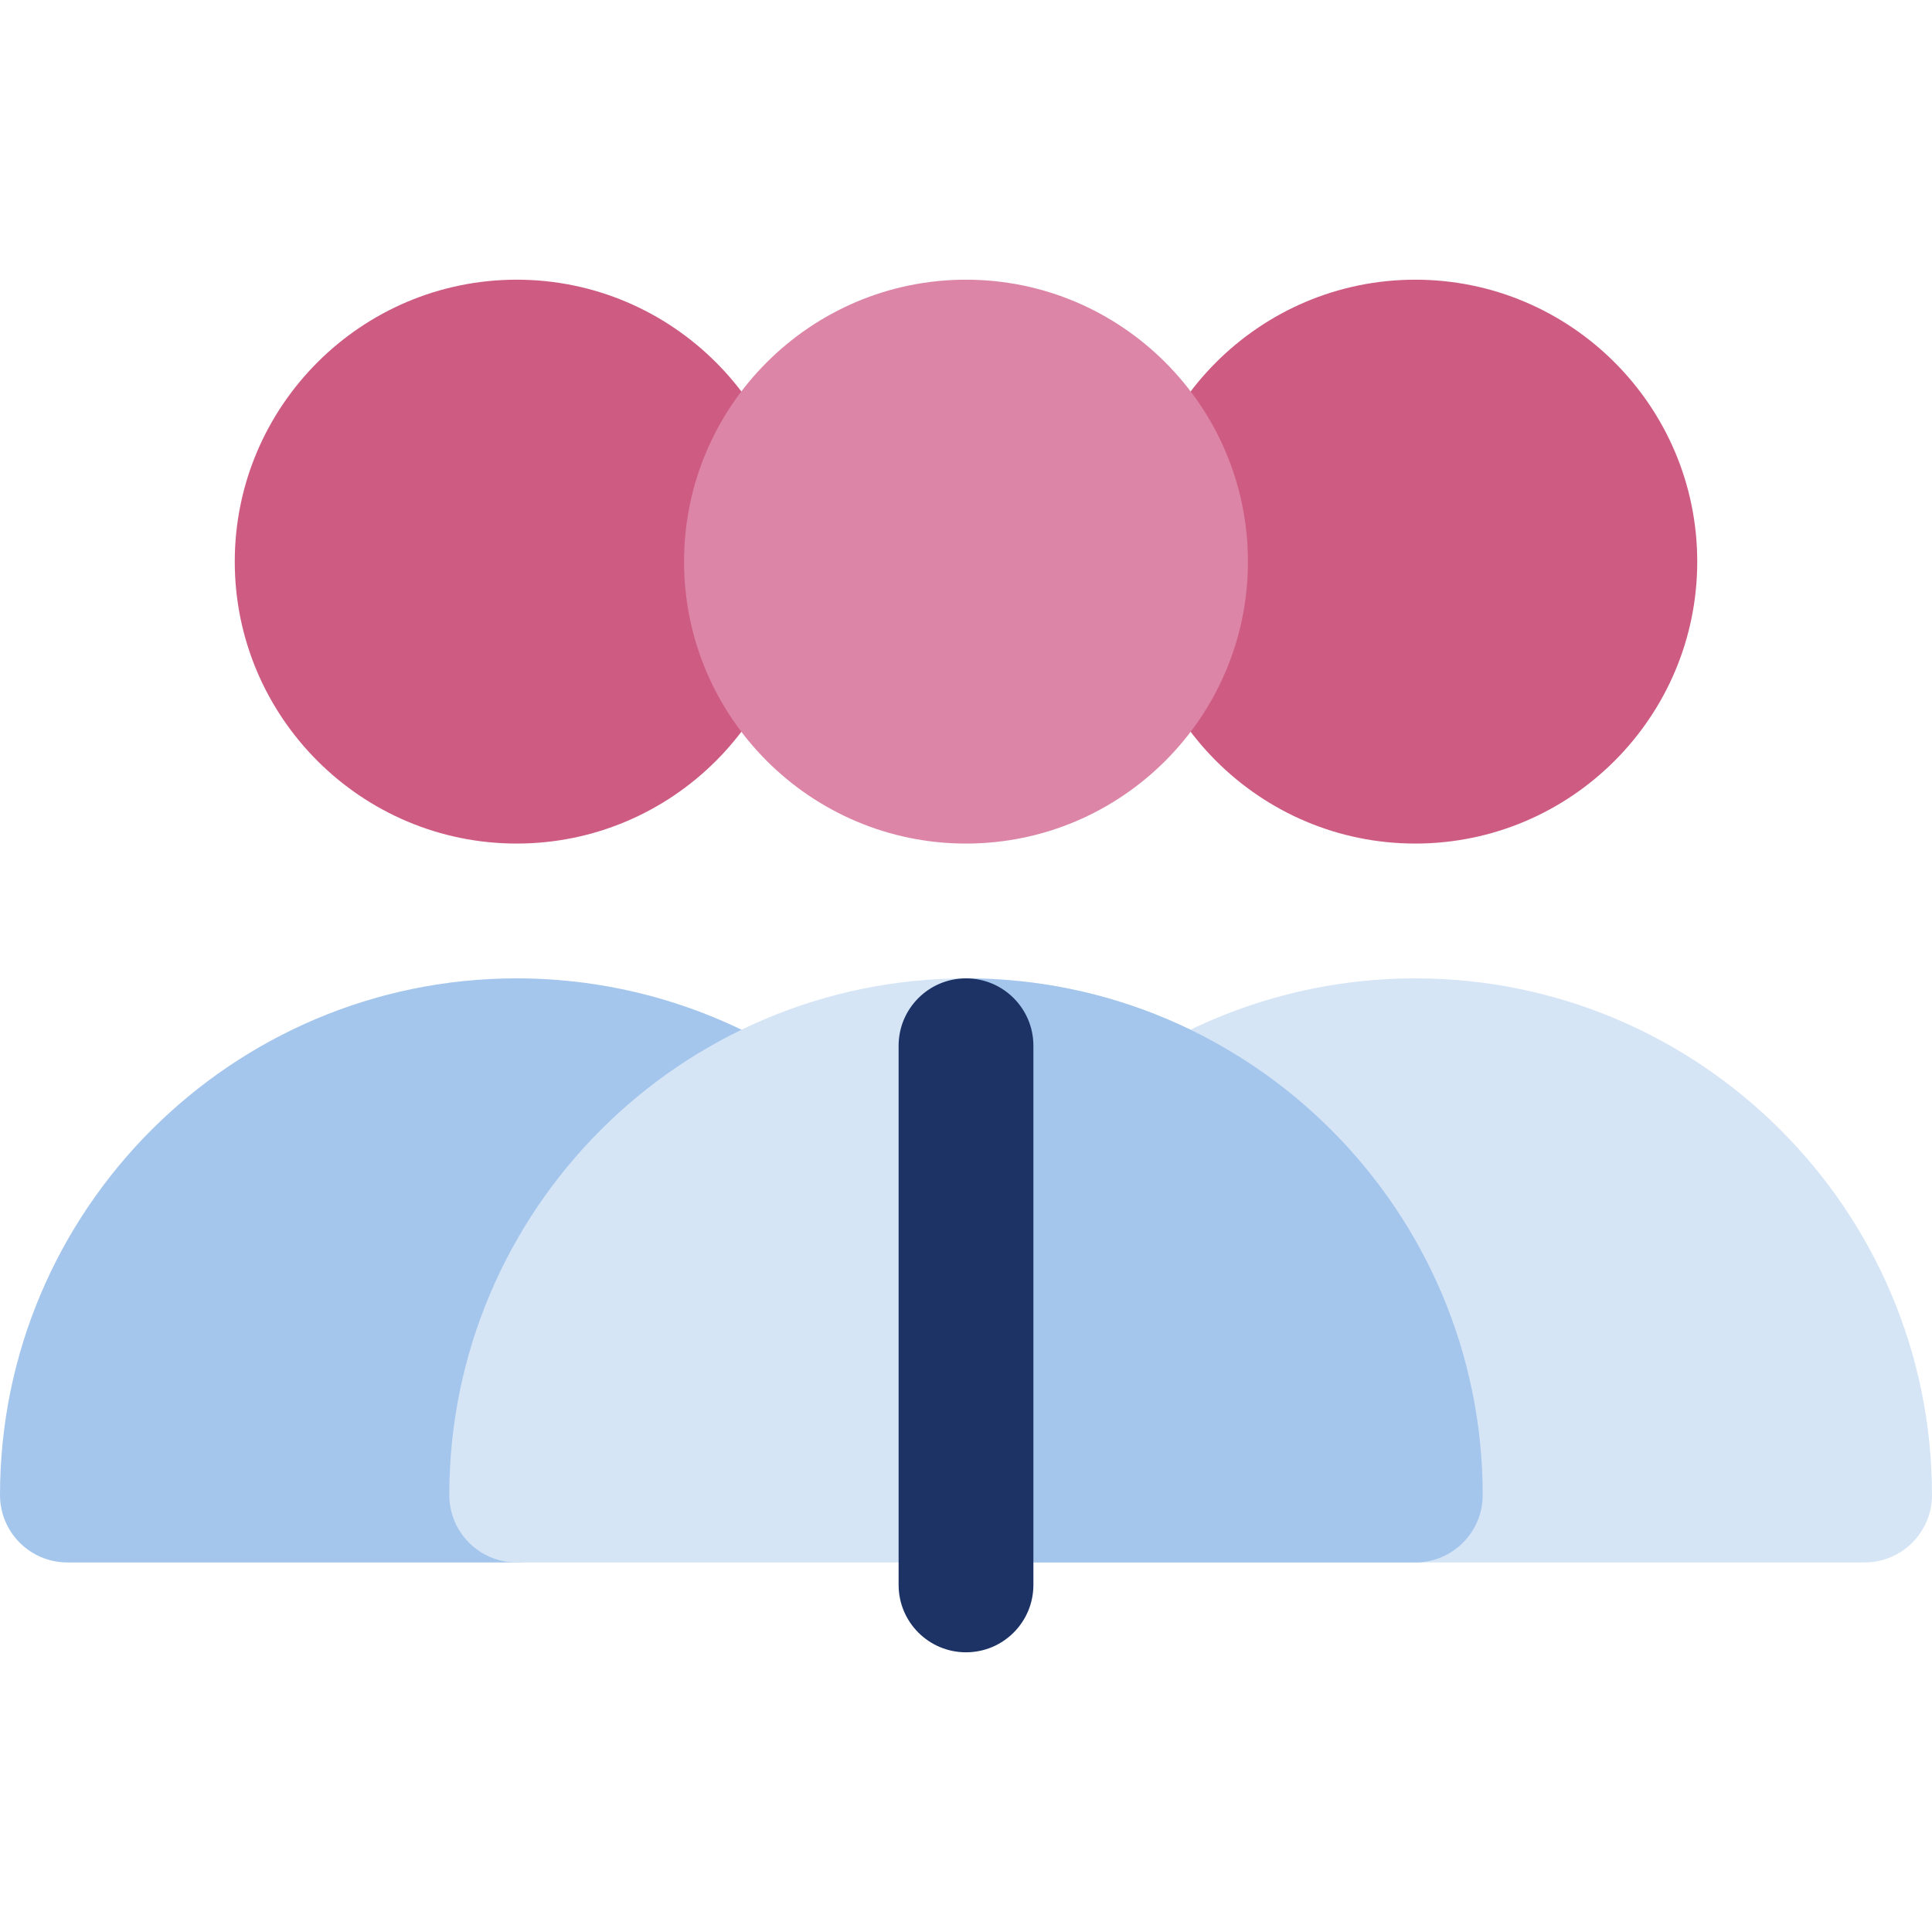
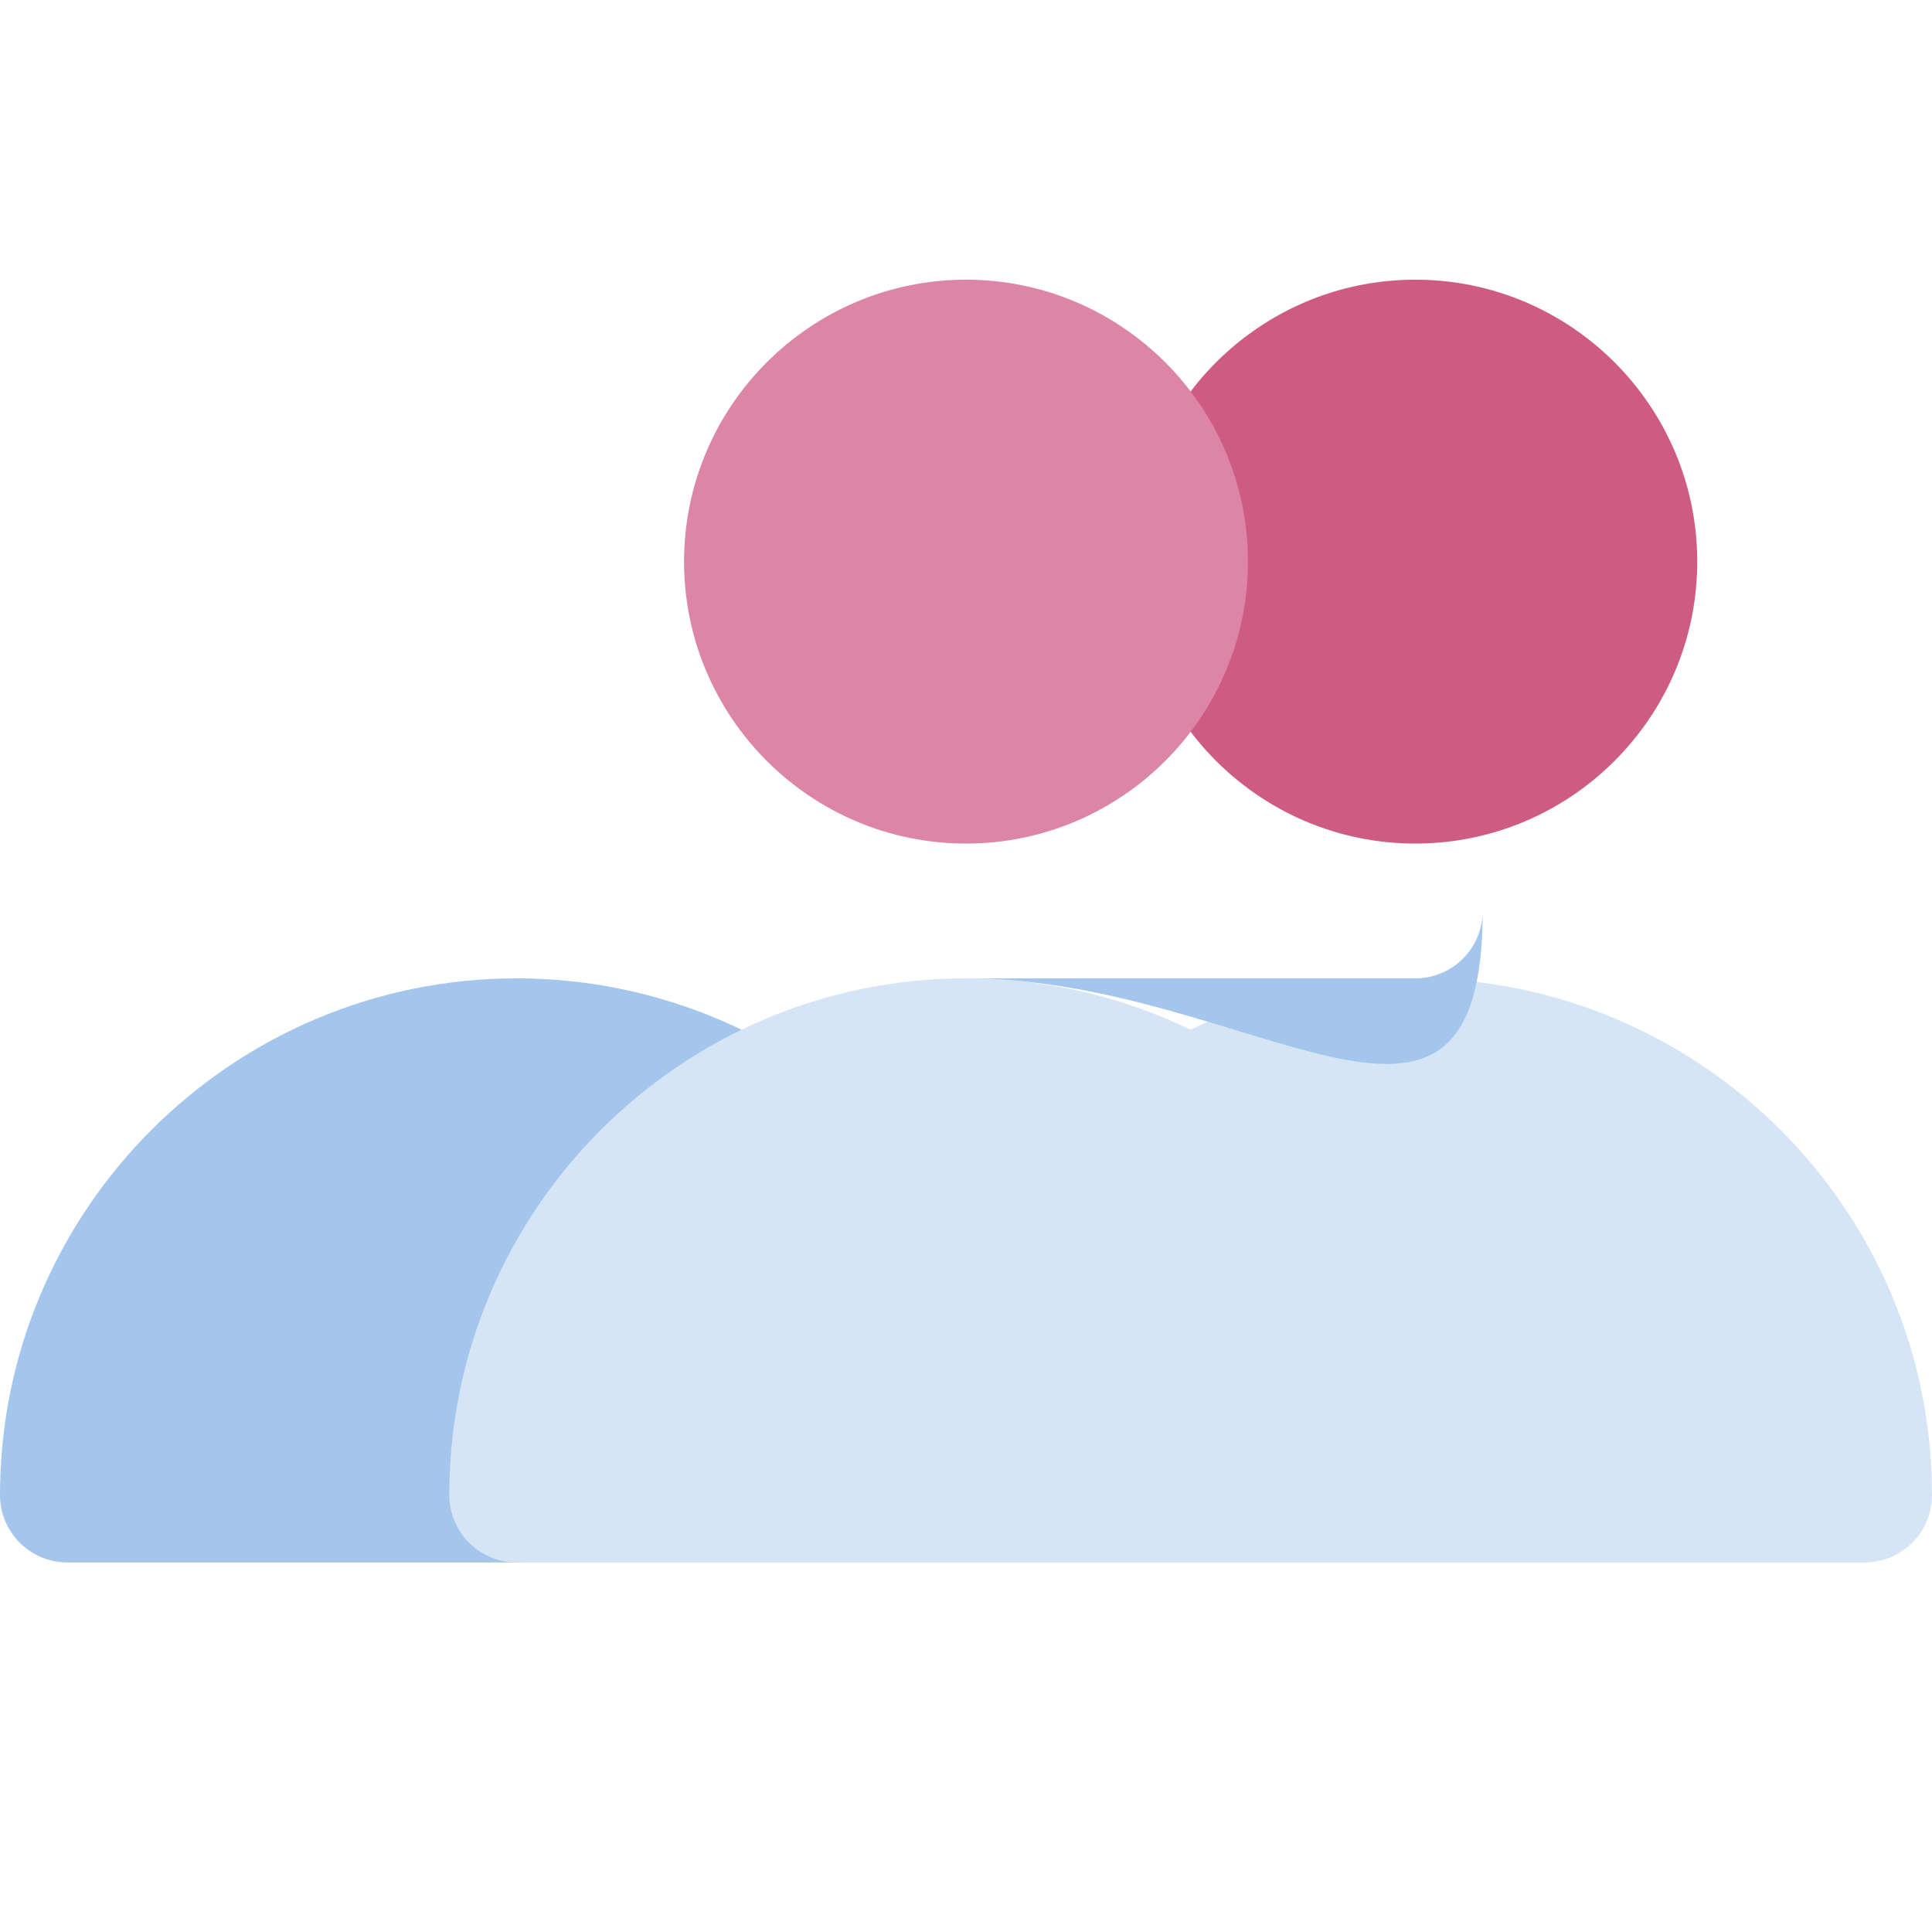
<svg xmlns="http://www.w3.org/2000/svg" height="800px" width="800px" version="1.1" id="Layer_1" viewBox="0 0 511.999 511.999" xml:space="preserve">
  <path style="fill:#CE5C82;" d="M375.07,74.12c-41.199,0-74.716,33.518-74.716,74.716c0,41.199,33.517,74.717,74.716,74.717  s74.716-33.517,74.716-74.717C449.786,107.637,416.269,74.12,375.07,74.12z" />
  <path style="fill:#D6E5F6;" d="M375.07,259.274c-24.072,0-47.754,6.338-68.484,18.331c-8.539,4.94-11.454,15.865-6.516,24.405  c4.937,8.534,15.853,11.449,24.388,6.524l41.689,72.213c-5.338,3.089-8.939,8.847-8.939,15.456c0,9.864,7.997,17.86,17.86,17.86  h119.07c9.864,0,17.86-7.997,17.86-17.86C512,320.7,450.573,259.274,375.07,259.274z" />
-   <path style="fill:#CE5C82;" d="M136.93,74.12c-41.199,0-74.716,33.518-74.716,74.716c0,41.199,33.517,74.717,74.716,74.717  s74.716-33.517,74.716-74.717C211.646,107.637,178.13,74.12,136.93,74.12z" />
  <path style="fill:#A4C6EC;" d="M205.414,277.605c-20.73-11.993-44.412-18.331-68.484-18.331C61.427,259.274,0,320.701,0,396.205  c0,9.864,7.997,17.86,17.86,17.86h119.07c9.864,0,17.86-7.997,17.86-17.86c0-6.611-3.599-12.369-8.939-15.456l41.689-72.213  c8.534,4.927,19.452,2.01,24.388-6.524C216.869,293.47,213.952,282.545,205.414,277.605z" />
  <path style="fill:#D6E5F6;" d="M256,259.274c-75.503,0-136.93,61.427-136.93,136.93c0,9.864,7.997,17.86,17.86,17.86h238.14  c9.864,0,17.86-7.997,17.86-17.86C392.93,320.7,331.503,259.274,256,259.274z" />
-   <path style="fill:#A4C6EC;" d="M256,259.274v154.791h119.07c9.864,0,17.86-7.997,17.86-17.86  C392.93,320.7,331.503,259.274,256,259.274z" />
-   <path style="fill:#1D3366;" d="M256,259.274c-9.864,0-17.86,7.997-17.86,17.86v142.884c0,9.864,7.997,17.86,17.86,17.86  c9.864,0,17.86-7.997,17.86-17.86V277.135C273.86,267.27,265.864,259.274,256,259.274z" />
+   <path style="fill:#A4C6EC;" d="M256,259.274h119.07c9.864,0,17.86-7.997,17.86-17.86  C392.93,320.7,331.503,259.274,256,259.274z" />
  <path style="fill:#DC85A6;" d="M256,74.12c-41.199,0-74.716,33.518-74.716,74.716c0,41.199,33.517,74.717,74.716,74.717  s74.716-33.517,74.716-74.717C330.716,107.637,297.199,74.12,256,74.12z" />
</svg>